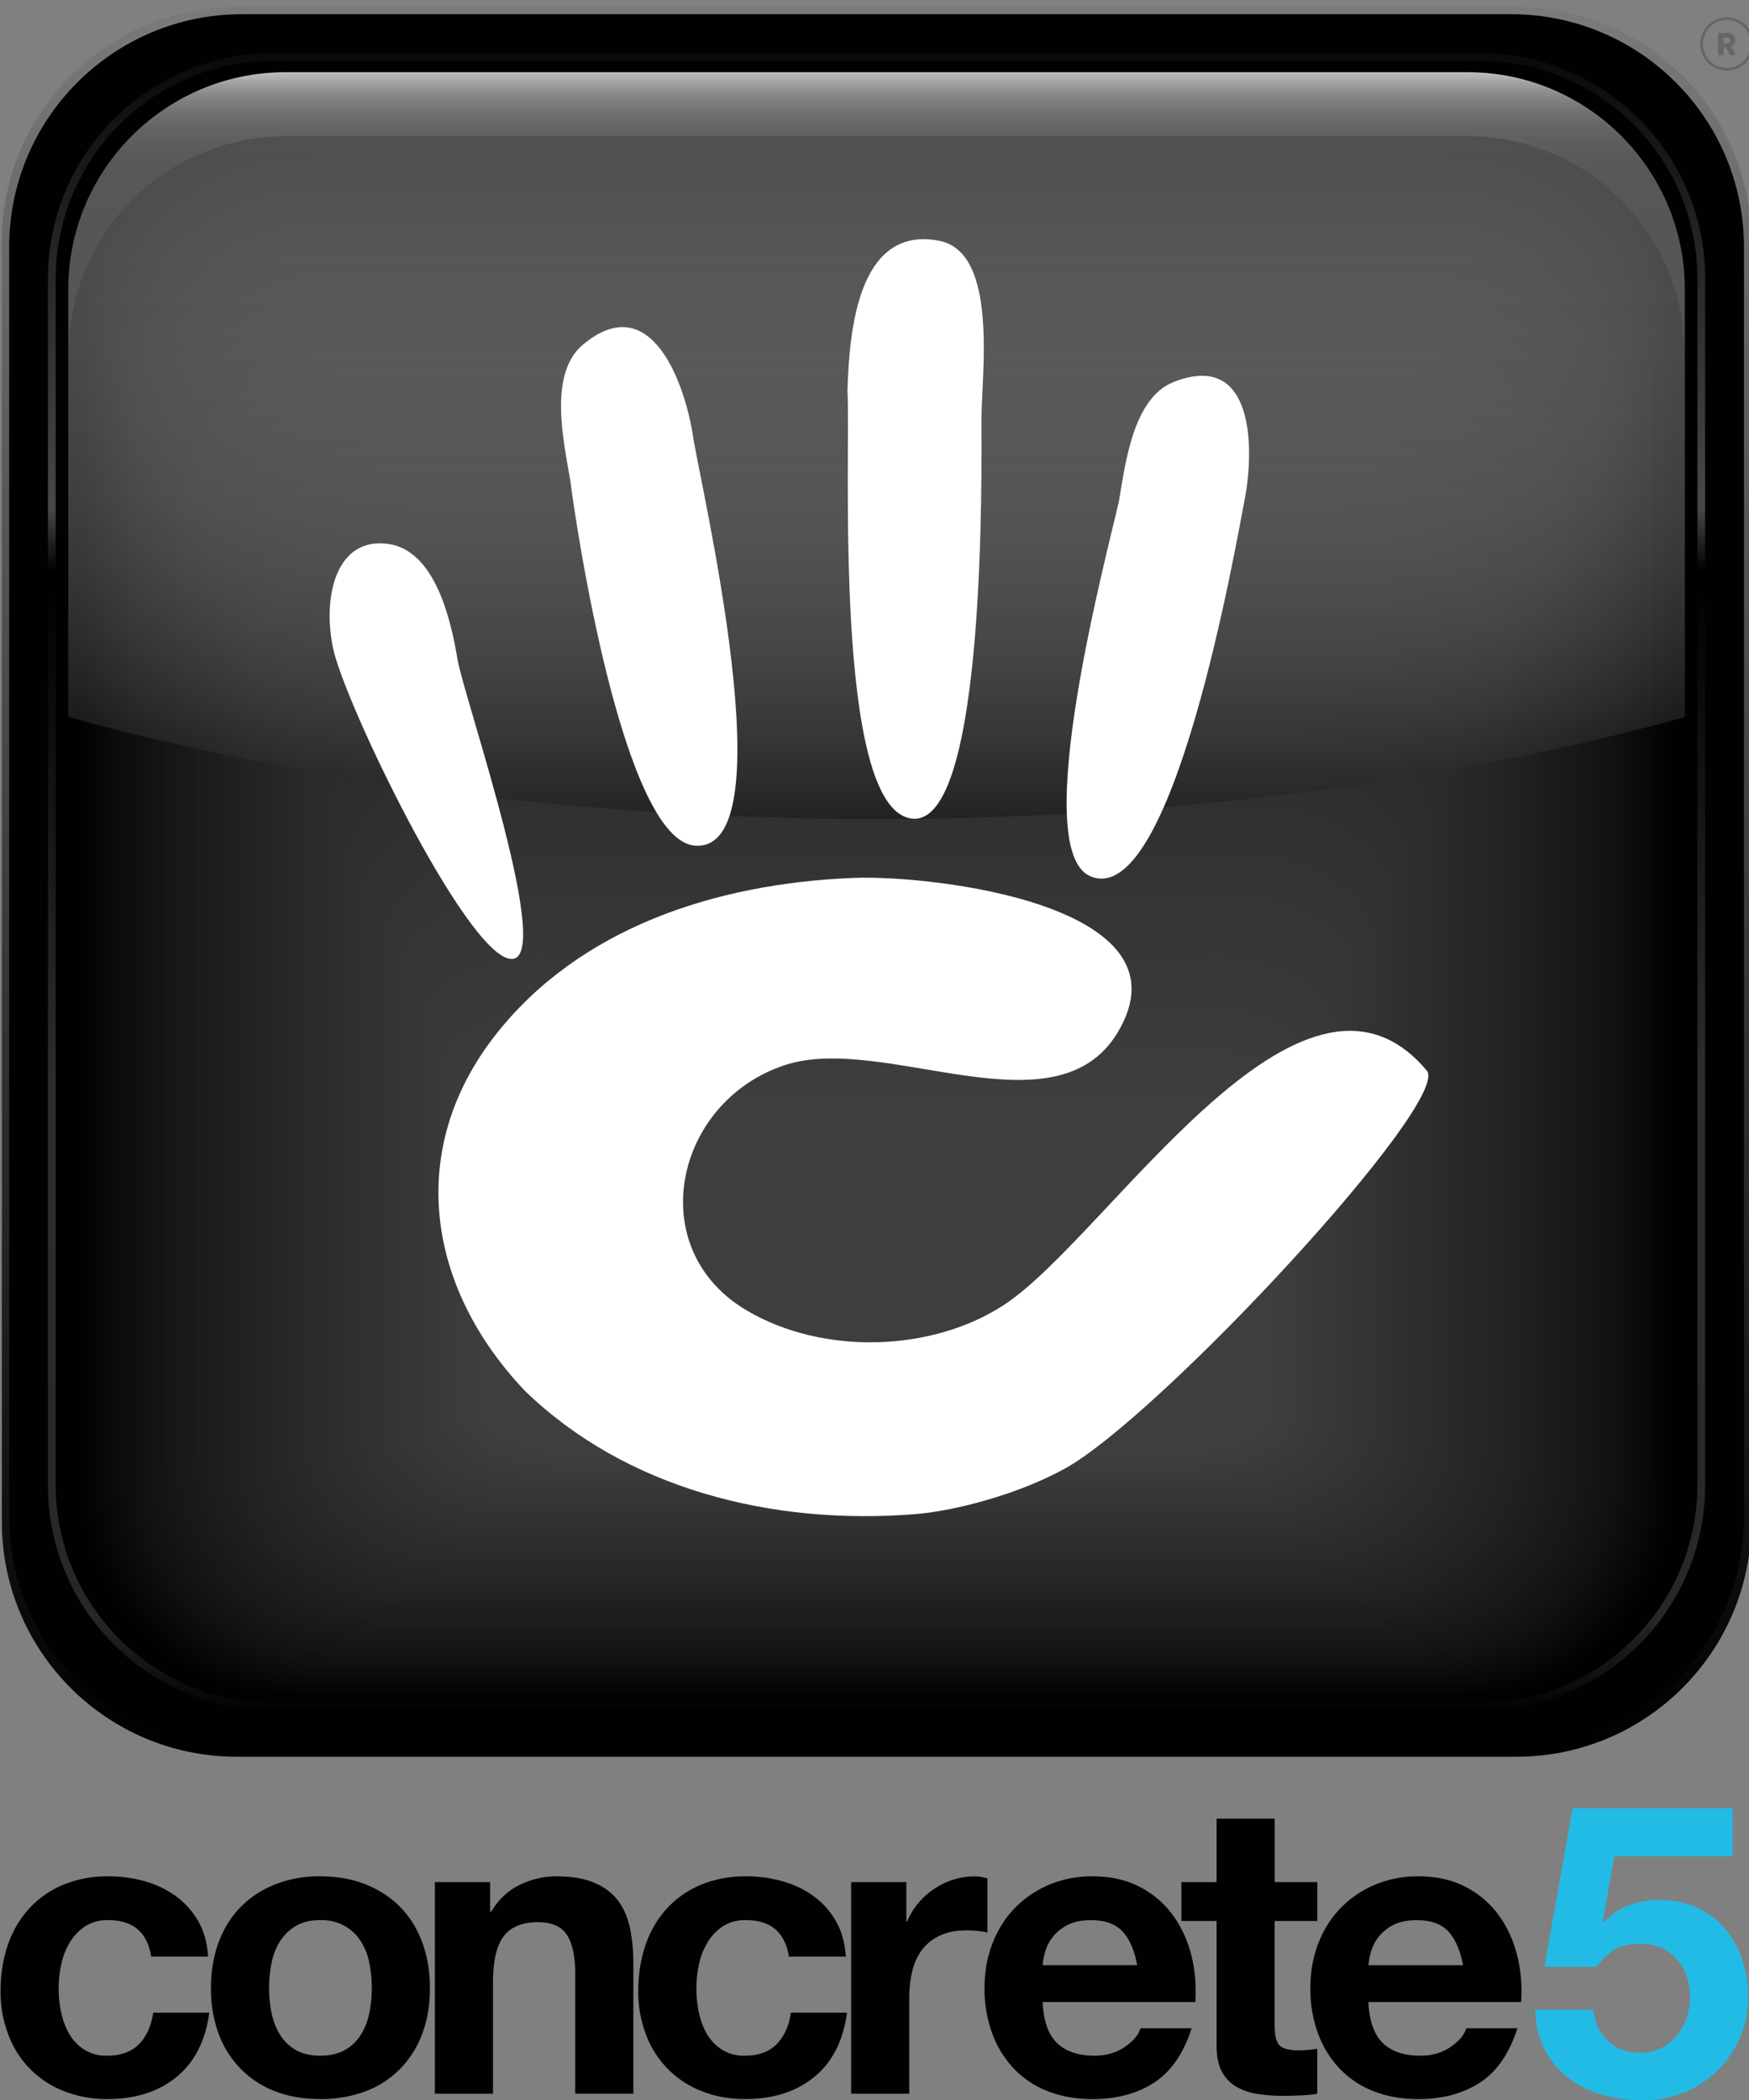
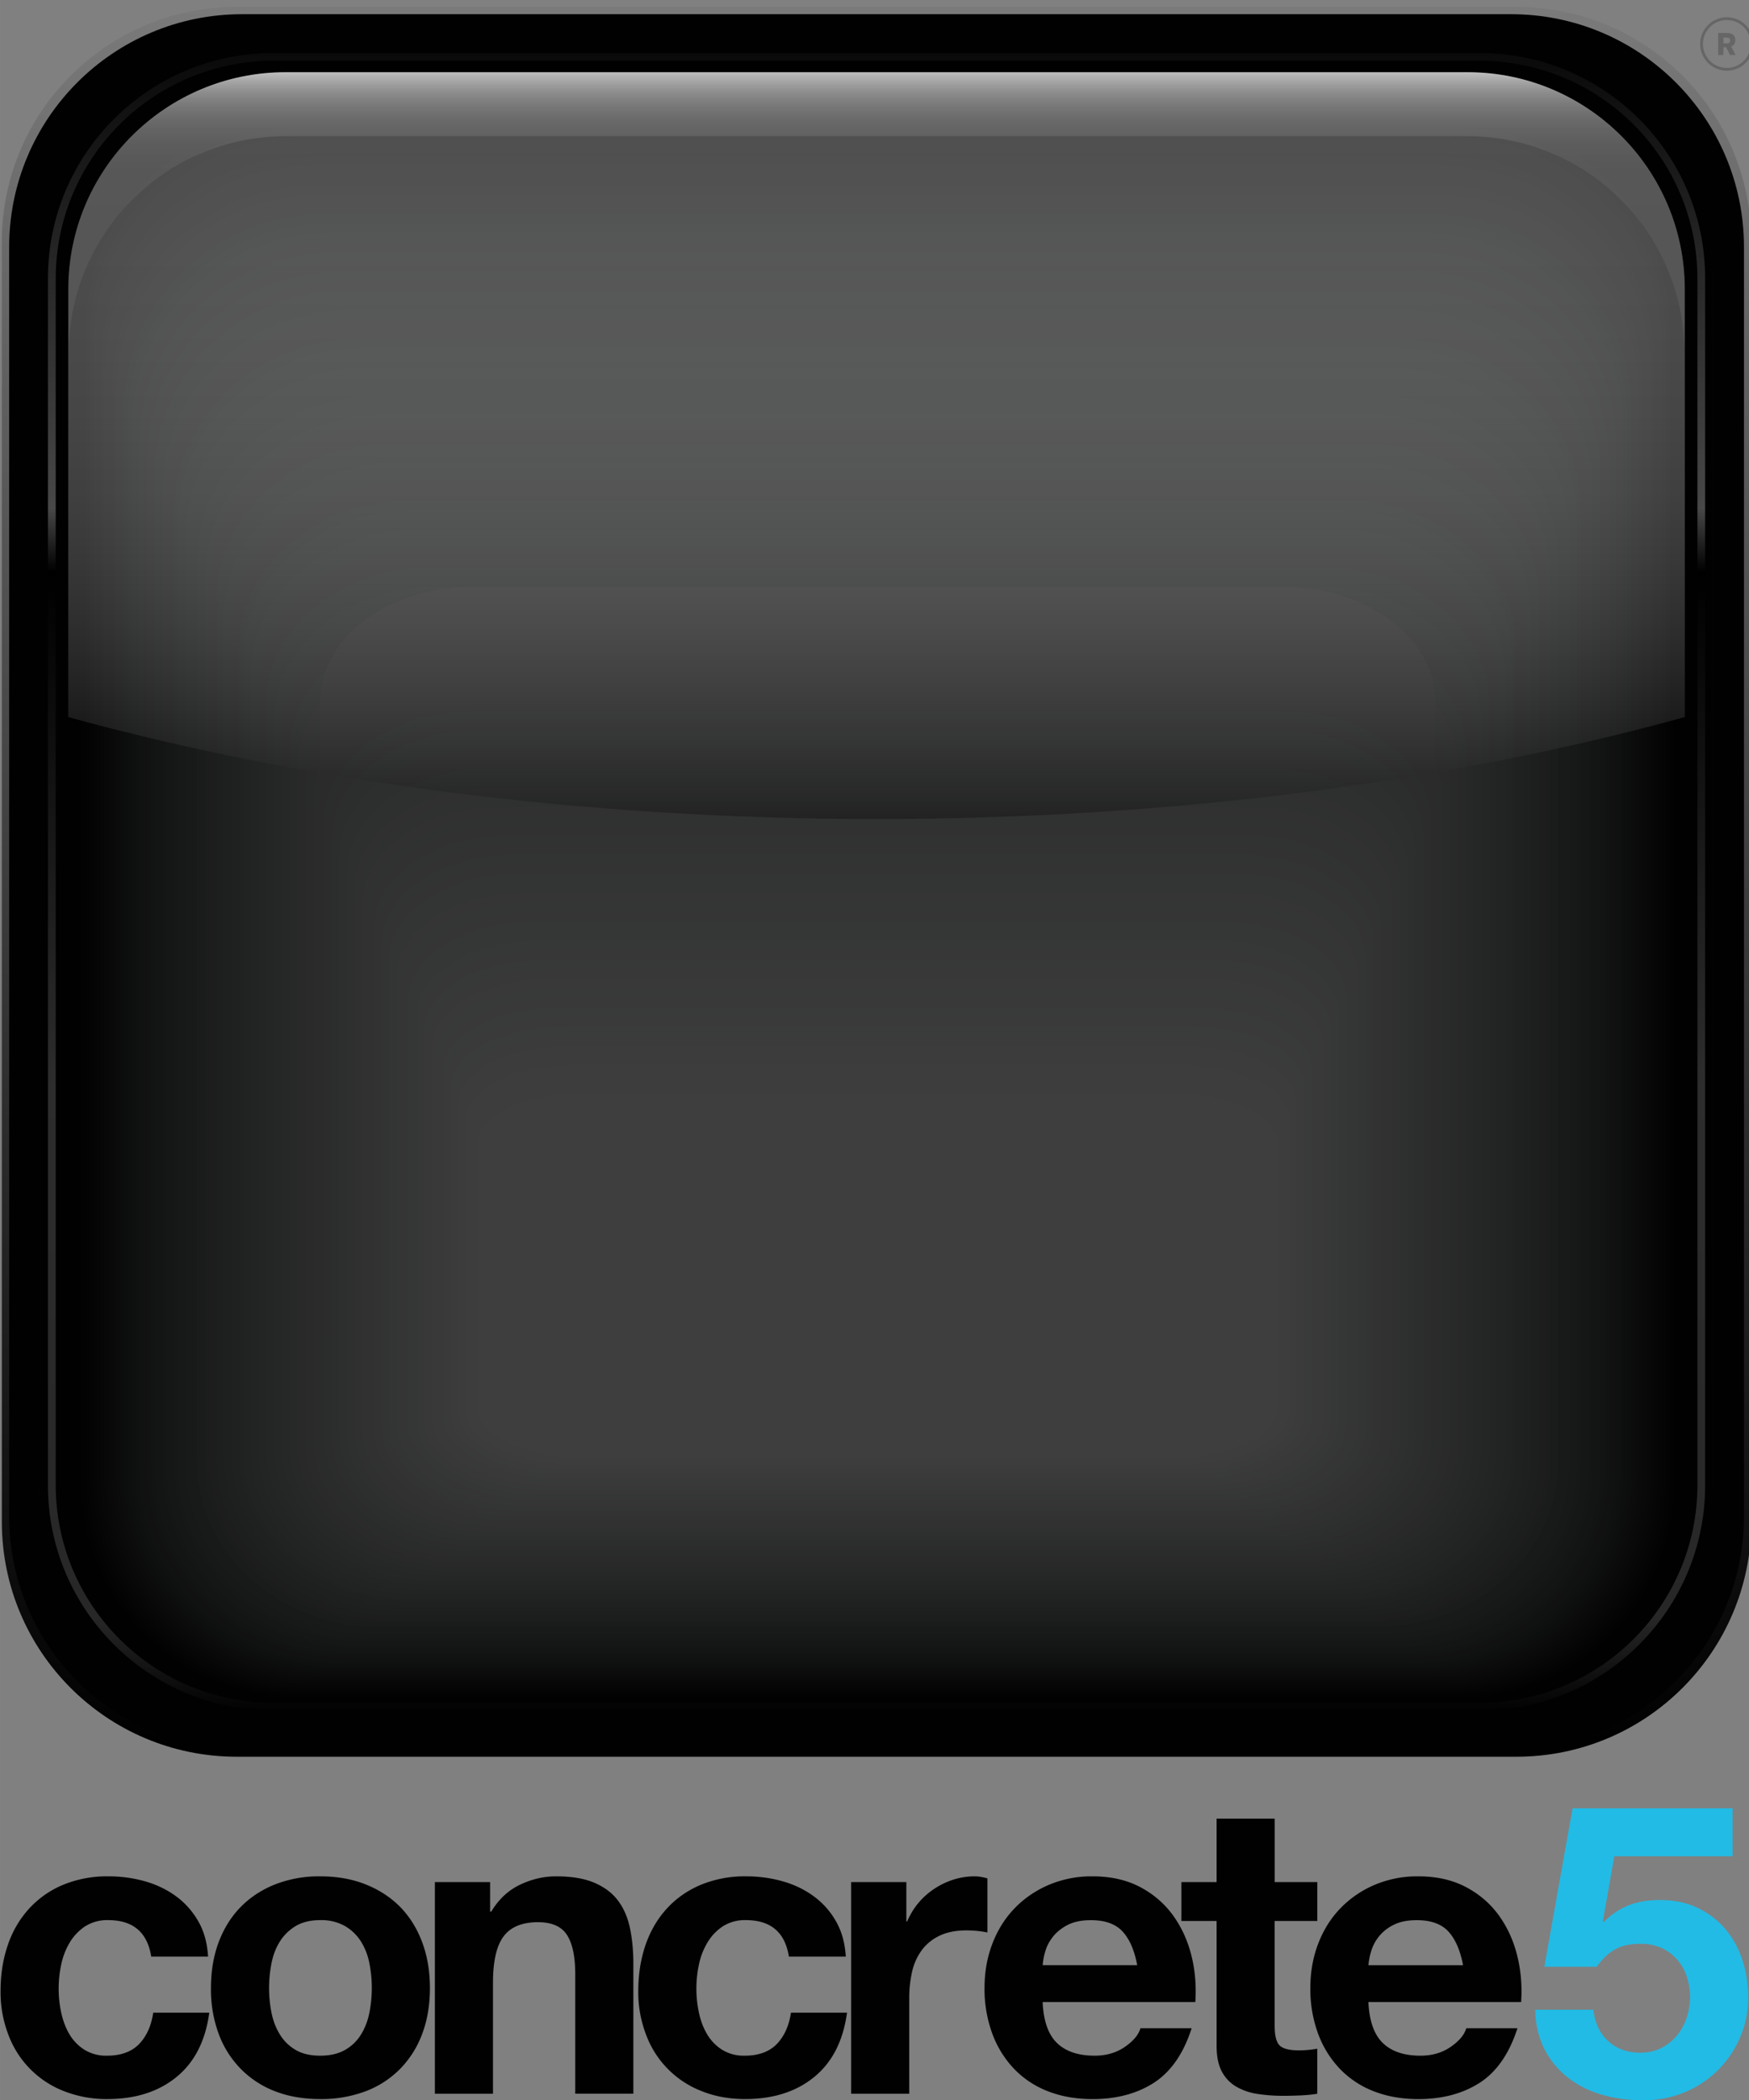
<svg xmlns="http://www.w3.org/2000/svg" viewBox="0 0 41.232 49.501" height="187.089" width="155.838">
  <rect x="0" y="0" width="41.232" height="49.501" fill="#808080" stroke="none" />
  <g fill="#010101">
    <path d="M2.551 45.256a.965.965 0 00-.55.15 1.19 1.19 0 00-.362.386c-.093.158-.16.331-.198.521a2.692 2.692 0 000 1.114c.04.187.102.356.189.507.086.151.204.275.352.372a.967.967 0 00.54.145c.328 0 .58-.093.758-.275.176-.184.287-.43.332-.739h1.322c-.09.663-.347 1.168-.772 1.515-.424.348-.968.521-1.63.521a2.73 2.73 0 01-1.028-.188 2.27 2.27 0 01-1.308-1.331 2.796 2.796 0 01-.183-1.028c0-.386.056-.744.169-1.076a2.42 2.42 0 01.497-.858 2.27 2.27 0 01.8-.565 2.719 2.719 0 011.081-.203c.296 0 .58.039.855.116.273.077.517.195.733.352.215.158.39.354.526.59.135.234.212.512.231.834h-1.34c-.091-.573-.429-.86-1.014-.86zM5.156 45.773c.122-.324.296-.601.521-.83.225-.228.495-.405.81-.53a2.844 2.844 0 011.062-.189c.393 0 .748.062 1.066.188.319.126.59.303.816.53.225.23.399.507.52.831.123.325.184.687.184 1.086 0 .398-.061.759-.183 1.08a2.336 2.336 0 01-.521.825 2.273 2.273 0 01-.816.527 2.96 2.96 0 01-1.066.182c-.392 0-.746-.06-1.061-.182a2.275 2.275 0 01-.81-.527 2.333 2.333 0 01-.522-.825 3.022 3.022 0 01-.183-1.08c0-.399.061-.761.183-1.086zm1.245 1.67c.039.19.105.36.198.51.093.152.217.272.371.363.155.09.348.135.58.135.23 0 .425-.045.583-.135.158-.09.283-.211.376-.362.094-.151.16-.322.198-.512a2.996 2.996 0 000-1.173 1.497 1.497 0 00-.198-.51 1.095 1.095 0 00-.376-.363 1.129 1.129 0 00-.584-.14c-.231 0-.424.047-.579.14a1.115 1.115 0 00-.371.362c-.093.148-.16.318-.198.512a2.996 2.996 0 000 1.172zM11.554 44.36v.694h.028c.174-.29.4-.5.676-.632.277-.132.56-.198.85-.198.366 0 .666.05.901.15.235.1.42.238.555.415.135.176.23.392.285.646.054.254.082.535.082.844v3.068h-1.37V46.53c0-.412-.064-.719-.193-.921-.129-.203-.357-.304-.685-.304-.373 0-.644.111-.81.333-.168.222-.251.587-.251 1.095v2.615h-1.37V44.36zM17.584 45.256a.964.964 0 00-.55.15 1.19 1.19 0 00-.361.386c-.093.158-.16.331-.198.521a2.71 2.71 0 000 1.114c.038.187.101.356.188.507.087.151.204.275.352.372a.967.967 0 00.54.145c.329 0 .581-.093.758-.275.177-.184.288-.43.333-.739h1.322c-.09.663-.347 1.168-.772 1.515-.424.348-.968.521-1.63.521-.374 0-.716-.062-1.028-.188a2.27 2.27 0 01-1.308-1.331 2.79 2.79 0 01-.183-1.028c0-.386.056-.744.168-1.076.113-.33.279-.617.498-.858.218-.242.485-.43.8-.565a2.719 2.719 0 011.081-.203c.296 0 .58.039.854.116.274.077.518.195.733.352.216.158.392.354.526.59.135.234.213.512.232.834h-1.341c-.09-.573-.428-.86-1.014-.86zM21.367 44.36v.926h.02a1.71 1.71 0 01.637-.767c.14-.094.292-.166.453-.218.16-.05.328-.077.502-.077.09 0 .19.017.299.049v1.274a2.485 2.485 0 00-.492-.049c-.251 0-.464.042-.637.126a1.106 1.106 0 00-.42.342 1.374 1.374 0 00-.227.507 2.777 2.777 0 00-.067.627v2.248h-1.37V44.36zM24.918 48.152c.206.199.502.299.888.299.276 0 .514-.07.713-.208.2-.138.322-.284.367-.439h1.207c-.193.599-.49 1.026-.888 1.284-.399.257-.881.386-1.447.386-.393 0-.747-.063-1.062-.188a2.203 2.203 0 01-.8-.536 2.404 2.404 0 01-.507-.83 3.038 3.038 0 01-.179-1.061c0-.373.06-.721.183-1.042.122-.322.296-.6.521-.835.226-.235.494-.42.806-.555a2.583 2.583 0 011.038-.203c.424 0 .794.083 1.11.247.314.164.573.384.776.66.203.277.349.592.44.946.09.354.121.724.095 1.11H24.58c.02.444.132.765.338.965zm1.549-2.625c-.164-.18-.414-.27-.748-.27-.219 0-.4.037-.545.11-.145.075-.26.166-.348.276-.087.11-.148.225-.183.347a1.546 1.546 0 00-.062.328h2.228c-.064-.347-.178-.611-.342-.791z" />
    <path d="M31.055 44.36v.916H30.05v2.47c0 .232.039.386.116.463.078.078.232.117.463.117a2.397 2.397 0 00.425-.04v1.062c-.116.02-.244.032-.386.039-.141.006-.28.01-.415.01-.212 0-.413-.015-.603-.044a1.411 1.411 0 01-.502-.17.891.891 0 01-.342-.356c-.084-.155-.125-.357-.125-.608v-2.943h-.83v-.917h.83v-1.495h1.37v1.495h1.003z" />
    <path d="M32.599 48.152c.206.199.501.299.887.299.277 0 .515-.07.714-.208.2-.138.322-.284.367-.439h1.207c-.194.599-.49 1.026-.888 1.284-.4.257-.881.386-1.448.386-.392 0-.746-.063-1.061-.188a2.2 2.2 0 01-.8-.536 2.4 2.4 0 01-.508-.83 3.038 3.038 0 01-.178-1.061c0-.373.06-.721.183-1.042.122-.322.296-.6.521-.835a2.45 2.45 0 01.806-.555 2.58 2.58 0 011.037-.203c.425 0 .795.083 1.11.247.315.164.574.384.777.66.203.277.349.592.439.946.09.354.122.724.096 1.11h-3.6c.02.444.133.765.339.965zm1.549-2.625c-.164-.18-.414-.27-.748-.27-.219 0-.4.037-.545.11a1.007 1.007 0 00-.53.622 1.563 1.563 0 00-.064.33h2.23c-.065-.348-.18-.612-.343-.792z" />
  </g>
  <path d="M38.057 43.75l-.27 1.533.02.02c.186-.187.385-.32.598-.4.212-.081.453-.121.723-.121.335 0 .63.06.888.183.257.122.475.286.651.492.177.206.312.449.406.729.093.28.14.577.14.892 0 .347-.068.67-.203.97a2.424 2.424 0 01-1.341 1.284 2.483 2.483 0 01-.966.168c-.328 0-.641-.043-.94-.13-.3-.087-.565-.22-.797-.4a2.013 2.013 0 01-.555-.67 2.084 2.084 0 01-.217-.932h1.37c.033.309.149.555.348.738.2.183.453.275.762.275.18 0 .343-.037.488-.11a1.16 1.16 0 00.366-.29 1.3 1.3 0 00.232-.416 1.56 1.56 0 00.005-.98 1.154 1.154 0 00-.232-.404 1.095 1.095 0 00-.366-.27 1.175 1.175 0 00-.493-.097c-.244 0-.443.044-.598.13-.154.087-.3.224-.434.411h-1.235l.666-3.735h3.773v1.13h-2.789z" fill="#22bbe5" />
  <g transform="matrix(.265 0 0 .265 -27.653 -103.656)">
    <linearGradient id="a" gradientUnits="userSpaceOnUse" x1="213.704" y1="494.792" x2="213.704" y2="519.782" gradientTransform="rotate(180 197.889 517.953)">
      <stop offset="0" stop-color="#fff" />
      <stop offset=".006" stop-color="#f7f7f7" />
      <stop offset=".036" stop-color="#d3d3d3" />
      <stop offset=".07" stop-color="#b2b2b2" />
      <stop offset=".108" stop-color="#979797" />
      <stop offset=".151" stop-color="#818181" />
      <stop offset=".201" stop-color="#707070" />
      <stop offset=".263" stop-color="#646464" />
      <stop offset=".349" stop-color="#5e5e5e" />
      <stop offset=".589" stop-color="#5c5c5c" />
    </linearGradient>
    <path d="M234.649 535.415H129.498c-10.659 0-19.296-8.637-19.296-19.291v5.697c0 10.654 8.637 19.293 19.296 19.293h105.151c10.656 0 19.296-8.639 19.296-19.293v-5.697c0 10.654-8.639 19.291-19.296 19.291z" opacity=".15" fill="url(#a)" />
    <g opacity=".6">
      <linearGradient id="b" gradientUnits="userSpaceOnUse" x1="182.007" y1="392.164" x2="182.007" y2="397.78">
        <stop offset="0" stop-color="#6b6b6b" />
        <stop offset=".19" stop-color="#676767" />
        <stop offset=".385" stop-color="#5b5b5b" />
        <stop offset=".581" stop-color="#464646" />
        <stop offset=".779" stop-color="#2a2a2a" />
        <stop offset=".976" stop-color="#050505" />
        <stop offset="1" />
      </linearGradient>
      <path d="M237.627 392.164H126.552c-3.979 0-7.674 1.049-10.771 2.837 2.341-.089 4.443 1.632 4.539 2.778a20.896 20.896 0 018.38-1.742h106.782c3.009 0 5.847.637 8.374 1.741-.498-1.241 1.51-3.249 4.377-3.058-2.963-1.433-6.629-2.556-10.606-2.556z" fill="url(#b)" />
    </g>
    <linearGradient id="c" gradientUnits="userSpaceOnUse" x1="182.332" y1="391.769" x2="182.332" y2="547.398">
      <stop offset="0" stop-color="#7a7a7a" />
      <stop offset="1" />
    </linearGradient>
    <path d="M239.253 391.77H125.405c-11.538 0-20.89 9.352-20.89 20.887v113.851c0 11.538 9.352 20.891 20.89 20.891h113.848c11.543 0 20.895-9.353 20.895-20.891V412.656c-.001-11.535-9.352-20.886-20.895-20.886z" fill="url(#c)" />
    <path d="M238.778 392.418H125.88c-11.441 0-20.715 9.273-20.715 20.714v112.902c0 11.439 9.273 20.716 20.715 20.716h112.898c11.442 0 20.719-9.276 20.719-20.716V413.132c0-11.441-9.276-20.714-20.719-20.714z" fill="#010101" />
    <path d="M253.569 523.157c0 10.549-8.554 19.103-19.103 19.103h-104.09c-10.551 0-19.099-8.554-19.099-19.103V419.065c0-10.548 8.548-19.097 19.099-19.097h104.09c10.549 0 19.103 8.549 19.103 19.097z" fill="#010101" />
    <path d="M253.228 523.093c0 10.471-8.513 18.961-19.011 18.961H130.628c-10.5 0-19.008-8.49-19.008-18.961V419.774c0-10.47 8.508-18.956 19.008-18.956h103.589c10.498 0 19.011 8.486 19.011 18.956z" fill="#020202" />
    <path d="M252.886 523.028c0 10.392-8.472 18.818-18.919 18.818H130.878c-10.449 0-18.915-8.427-18.915-18.818V420.482c0-10.391 8.466-18.812 18.915-18.812h103.089c10.447 0 18.919 8.422 18.919 18.812z" fill="#030303" />
    <path d="M252.543 522.963c0 10.314-8.431 18.678-18.827 18.678H131.128c-10.399 0-18.824-8.363-18.824-18.678V421.191c0-10.313 8.425-18.672 18.824-18.672h102.588c10.396 0 18.827 8.358 18.827 18.672z" fill="#040404" />
    <path d="M252.201 522.898c0 10.235-8.39 18.536-18.735 18.536H131.378c-10.348 0-18.731-8.301-18.731-18.536V421.9c0-10.234 8.384-18.529 18.731-18.529h102.088c10.346 0 18.735 8.295 18.735 18.529z" fill="#050505" />
    <path d="M251.859 522.835c0 10.156-8.348 18.393-18.644 18.393H131.628c-10.297 0-18.639-8.236-18.639-18.393V422.609c0-10.156 8.342-18.389 18.639-18.389h101.588c10.296 0 18.644 8.232 18.644 18.389v100.226z" fill="#060606" />
    <path d="M251.517 522.77c0 10.079-8.307 18.252-18.552 18.252H131.878c-10.246 0-18.547-8.173-18.547-18.252v-99.452c0-10.078 8.301-18.246 18.547-18.246h101.087c10.245 0 18.552 8.168 18.552 18.246z" fill="#070707" />
    <path d="M251.175 522.705c0 10.001-8.266 18.11-18.46 18.11H132.129c-10.196 0-18.456-8.109-18.456-18.11v-98.679c0-9.999 8.26-18.104 18.456-18.104h100.586c10.194 0 18.46 8.105 18.46 18.104z" fill="#080808" />
    <path d="M250.833 522.641c0 9.922-8.225 17.967-18.368 17.967H132.378c-10.145 0-18.363-8.045-18.363-17.967v-97.906c0-9.921 8.219-17.962 18.363-17.962h100.087c10.144 0 18.368 8.041 18.368 17.962z" fill="#090909" />
    <path d="M250.491 522.576c0 9.844-8.184 17.825-18.276 17.825h-99.586c-10.095 0-18.272-7.981-18.272-17.825v-97.133c0-9.842 8.178-17.82 18.272-17.82h99.586c10.093 0 18.276 7.979 18.276 17.82z" fill="#0a0a0a" />
    <path d="M250.149 522.512c0 9.766-8.143 17.684-18.185 17.684h-99.086c-10.043 0-18.181-7.918-18.181-17.684v-96.359c0-9.764 8.138-17.679 18.181-17.679h99.086c10.042 0 18.185 7.915 18.185 17.679z" fill="#0b0b0b" />
    <path d="M249.807 522.446c0 9.688-8.102 17.542-18.093 17.542h-98.585c-9.992 0-18.089-7.854-18.089-17.542v-95.585c0-9.687 8.097-17.537 18.089-17.537h98.585c9.991 0 18.093 7.851 18.093 17.537z" fill="#0c0c0c" />
    <path d="M249.465 522.383c0 9.608-8.061 17.399-18.001 17.399H133.38c-9.942 0-17.997-7.791-17.997-17.399V427.57c0-9.608 8.055-17.396 17.997-17.396h98.084c9.94 0 18.001 7.787 18.001 17.396z" fill="#0c0d0d" />
    <path d="M249.122 522.317c0 9.53-8.019 17.259-17.908 17.259H133.63c-9.893 0-17.905-7.729-17.905-17.259v-94.039c0-9.53 8.013-17.253 17.905-17.253h97.584c9.89 0 17.908 7.723 17.908 17.253z" fill="#0d0e0e" />
    <path d="M248.78 522.253c0 9.452-7.978 17.116-17.816 17.116H133.88c-9.84 0-17.813-7.664-17.813-17.116v-93.266c0-9.452 7.974-17.111 17.813-17.111h97.084c9.839 0 17.816 7.659 17.816 17.111z" fill="#0e0f0f" />
    <path d="M248.438 522.189c0 9.373-7.937 16.974-17.725 16.974H134.13c-9.789 0-17.721-7.601-17.721-16.974v-92.493c0-9.373 7.932-16.97 17.721-16.97h96.584c9.788 0 17.725 7.597 17.725 16.97v92.493z" fill="#0f1010" />
    <path d="M248.097 522.124c0 9.295-7.896 16.833-17.634 16.833H134.38c-9.738 0-17.629-7.538-17.629-16.833v-91.72c0-9.295 7.891-16.827 17.629-16.827h96.083c9.737 0 17.634 7.532 17.634 16.827z" fill="#101111" />
    <path d="M247.755 522.06c0 9.217-7.855 16.69-17.542 16.69H134.63c-9.688 0-17.537-7.474-17.537-16.69v-90.946c0-9.217 7.85-16.686 17.537-16.686h95.583c9.687 0 17.542 7.469 17.542 16.686z" fill="#111" />
    <path d="M247.412 521.995c0 9.139-7.813 16.549-17.45 16.549h-95.081c-9.638 0-17.446-7.41-17.446-16.549v-90.173c0-9.139 7.809-16.544 17.446-16.544h95.081c9.637 0 17.45 7.405 17.45 16.544z" fill="#111212" />
    <path d="M247.07 521.931c0 9.06-7.772 16.407-17.358 16.407h-94.581c-9.587 0-17.354-7.348-17.354-16.407v-89.399c0-9.061 7.767-16.402 17.354-16.402h94.581c9.586 0 17.358 7.342 17.358 16.402z" fill="#121313" />
    <path d="M246.729 521.866c0 8.981-7.731 16.265-17.267 16.265h-94.08c-9.537 0-17.263-7.283-17.263-16.265v-88.627c0-8.98 7.726-16.26 17.263-16.26h94.08c9.535 0 17.267 7.279 17.267 16.26z" fill="#131414" />
    <path d="M246.386 521.802c0 8.902-7.689 16.122-17.174 16.122h-93.581c-9.485 0-17.17-7.22-17.17-16.122v-87.854c0-8.902 7.685-16.118 17.17-16.118h93.581c9.484 0 17.174 7.216 17.174 16.118z" fill="#131414" />
    <path d="M246.044 521.737c0 8.824-7.648 15.98-17.082 15.98h-93.08c-9.436 0-17.079-7.156-17.079-15.98v-87.08c0-8.825 7.644-15.978 17.079-15.978h93.08c9.434 0 17.082 7.152 17.082 15.978z" fill="#141515" />
    <path d="M245.702 521.672c0 8.747-7.607 15.84-16.99 15.84h-92.58c-9.384 0-16.986-7.093-16.986-15.84v-86.307c0-8.745 7.603-15.834 16.986-15.834h92.58c9.383 0 16.99 7.089 16.99 15.834z" fill="#151616" />
    <path d="M245.36 521.607c0 8.669-7.567 15.697-16.899 15.697h-92.079c-9.333 0-16.895-7.028-16.895-15.697v-85.533c0-8.668 7.562-15.693 16.895-15.693h92.079c9.332 0 16.899 7.025 16.899 15.693z" fill="#151616" />
    <path d="M245.018 521.543c0 8.59-7.525 15.556-16.807 15.556h-91.579c-9.282 0-16.803-6.966-16.803-15.556v-84.761c0-8.589 7.521-15.551 16.803-15.551h91.579c9.281 0 16.807 6.962 16.807 15.551z" fill="#161717" />
    <path d="M244.676 521.479c0 8.512-7.484 15.413-16.716 15.413h-91.077c-9.231 0-16.712-6.901-16.712-15.413v-83.987c0-8.511 7.48-15.409 16.712-15.409h91.077c9.231 0 16.716 6.898 16.716 15.409z" fill="#171818" />
    <path d="M244.335 521.414c0 8.433-7.444 15.271-16.625 15.271h-90.577c-9.181 0-16.619-6.839-16.619-15.271v-83.213c0-8.434 7.438-15.268 16.619-15.268h90.577c9.181 0 16.625 6.834 16.625 15.268z" fill="#171818" />
    <path d="M243.991 521.35c0 8.354-7.401 15.13-16.531 15.13h-90.077c-9.13 0-16.527-6.775-16.527-15.13v-82.441c0-8.354 7.397-15.125 16.527-15.125h90.077c9.13 0 16.531 6.771 16.531 15.125z" fill="#181919" />
    <path d="M243.649 521.284c0 8.276-7.361 14.988-16.439 14.988h-89.577c-9.079 0-16.437-6.712-16.437-14.988v-81.667c0-8.275 7.357-14.983 16.437-14.983h89.577c9.078 0 16.439 6.708 16.439 14.983z" fill="#181a19" />
-     <path d="M243.308 521.22c0 8.198-7.32 14.847-16.348 14.847h-89.077c-9.028 0-16.344-6.648-16.344-14.847v-80.894c0-8.197 7.315-14.842 16.344-14.842h89.077c9.027 0 16.348 6.645 16.348 14.842z" fill="#191a1a" />
    <path d="M242.966 521.155c0 8.12-7.279 14.705-16.256 14.705h-88.576c-8.979 0-16.252-6.585-16.252-14.705v-80.12c0-8.119 7.273-14.699 16.252-14.699h88.576c8.977 0 16.256 6.58 16.256 14.699z" fill="#1a1b1b" />
-     <path d="M242.624 521.091c0 8.042-7.238 14.562-16.164 14.562h-88.076c-8.928 0-16.16-6.521-16.16-14.562v-79.347c0-8.041 7.232-14.559 16.16-14.559h88.076c8.926 0 16.164 6.518 16.164 14.559z" fill="#1a1b1b" />
    <path d="M242.281 521.026c0 7.963-7.196 14.42-16.073 14.42h-87.574c-8.877 0-16.068-6.457-16.068-14.42v-78.574c0-7.962 7.191-14.416 16.068-14.416h87.574c8.877 0 16.073 6.454 16.073 14.416z" fill="#1b1c1c" />
    <path d="M241.939 520.962c0 7.885-7.155 14.278-15.98 14.278h-87.075c-8.825 0-15.977-6.394-15.977-14.278v-77.801c0-7.884 7.151-14.274 15.977-14.274h87.075c8.825 0 15.98 6.391 15.98 14.274z" fill="#1c1d1c" />
    <path d="M241.598 520.897c0 7.807-7.114 14.137-15.889 14.137h-86.575c-8.774 0-15.884-6.33-15.884-14.137V443.87c0-7.806 7.109-14.133 15.884-14.133h86.575c8.774 0 15.889 6.327 15.889 14.133z" fill="#1c1d1d" />
    <path d="M241.256 520.833c0 7.728-7.073 13.994-15.798 13.994h-86.073c-8.725 0-15.794-6.267-15.794-13.994v-76.255c0-7.727 7.069-13.99 15.794-13.99h86.073c8.725 0 15.798 6.264 15.798 13.99z" fill="#1d1e1e" />
    <path d="M240.913 520.768c0 7.649-7.032 13.854-15.705 13.854h-85.573c-8.674 0-15.702-6.204-15.702-13.854v-75.48c0-7.649 7.028-13.849 15.702-13.849h85.573c8.673 0 15.705 6.199 15.705 13.849z" fill="#1d1e1e" />
    <path d="M240.571 520.704c0 7.57-6.991 13.711-15.613 13.711h-85.073c-8.623 0-15.609-6.141-15.609-13.711v-74.708c0-7.571 6.986-13.707 15.609-13.707h85.073c8.622 0 15.613 6.136 15.613 13.707z" fill="#1e1f1f" />
    <path d="M240.229 520.64c0 7.492-6.95 13.568-15.521 13.568h-84.572c-8.572 0-15.518-6.076-15.518-13.568v-73.935c0-7.492 6.945-13.565 15.518-13.565h84.572c8.571 0 15.521 6.073 15.521 13.565z" fill="#1e1f1f" />
    <path d="M239.888 520.575c0 7.414-6.909 13.427-15.43 13.427h-84.072c-8.521 0-15.426-6.013-15.426-13.427v-73.162c0-7.413 6.904-13.423 15.426-13.423h84.072c8.521 0 15.43 6.01 15.43 13.423z" fill="#1f2020" />
-     <path d="M239.545 520.51c0 7.336-6.868 13.285-15.338 13.285h-83.571c-8.471 0-15.334-5.949-15.334-13.285v-72.388c0-7.335 6.863-13.281 15.334-13.281h83.571c8.47 0 15.338 5.946 15.338 13.281z" fill="#202120" />
    <path d="M239.203 520.445c0 7.258-6.826 13.144-15.246 13.144h-83.071c-8.42 0-15.242-5.886-15.242-13.144v-71.614c0-7.257 6.822-13.14 15.242-13.14h83.071c8.42 0 15.246 5.883 15.246 13.14z" fill="#202121" />
    <path d="M238.861 520.381c0 7.18-6.785 13.002-15.154 13.002h-82.571c-8.369 0-15.149-5.822-15.149-13.002v-70.842c0-7.178 6.78-12.997 15.149-12.997h82.571c8.369 0 15.154 5.819 15.154 12.997z" fill="#212222" />
    <path d="M238.519 520.316c0 7.101-6.744 12.859-15.062 12.859h-82.07c-8.318 0-15.059-5.759-15.059-12.859v-70.068c0-7.1 6.74-12.855 15.059-12.855h82.07c8.318 0 15.062 5.756 15.062 12.855z" fill="#212222" />
    <path d="M238.177 520.251c0 7.023-6.703 12.719-14.971 12.719h-81.57c-8.268 0-14.967-5.695-14.967-12.719v-69.294c0-7.022 6.699-12.715 14.967-12.715h81.57c8.268 0 14.971 5.692 14.971 12.715z" fill="#222323" />
    <path d="M237.835 520.188c0 6.944-6.662 12.575-14.879 12.575h-81.07c-8.216 0-14.874-5.631-14.874-12.575v-68.522c0-6.943 6.658-12.571 14.874-12.571h81.07c8.217 0 14.879 5.628 14.879 12.571z" fill="#222323" />
    <path d="M237.493 520.123c0 6.865-6.621 12.435-14.787 12.435h-80.569c-8.166 0-14.782-5.569-14.782-12.435v-67.748c0-6.865 6.616-12.431 14.782-12.431h80.569c8.166 0 14.787 5.565 14.787 12.431z" fill="#232424" />
    <path d="M237.151 520.059c0 6.787-6.58 12.292-14.696 12.292h-80.067c-8.116 0-14.691-5.505-14.691-12.292v-66.976c0-6.787 6.575-12.288 14.691-12.288h80.067c8.116 0 14.696 5.501 14.696 12.288z" fill="#232424" />
    <path d="M236.809 519.993c0 6.709-6.539 12.15-14.604 12.15h-79.568c-8.064 0-14.599-5.441-14.599-12.15v-66.202c0-6.708 6.534-12.146 14.599-12.146h79.568c8.064 0 14.604 5.438 14.604 12.146z" fill="#242525" />
    <path d="M236.467 519.929c0 6.631-6.497 12.009-14.512 12.009h-79.067c-8.015 0-14.508-5.378-14.508-12.009V454.5c0-6.63 6.493-12.005 14.508-12.005h79.067c8.015 0 14.512 5.375 14.512 12.005z" fill="#242525" />
    <path d="M236.125 519.864c0 6.553-6.456 11.867-14.42 11.867h-78.567c-7.963 0-14.416-5.314-14.416-11.867v-64.655c0-6.552 6.453-11.862 14.416-11.862h78.567c7.964 0 14.42 5.311 14.42 11.862z" fill="#252626" />
    <path d="M235.782 519.8c0 6.475-6.415 11.725-14.328 11.725h-78.066c-7.912 0-14.324-5.25-14.324-11.725v-63.882c0-6.474 6.412-11.722 14.324-11.722h78.066c7.913 0 14.328 5.248 14.328 11.722z" fill="#252626" />
    <path d="M235.44 519.735c0 6.396-6.374 11.583-14.236 11.583h-77.566c-7.861 0-14.231-5.188-14.231-11.583v-63.108c0-6.396 6.37-11.58 14.231-11.58h77.566c7.862 0 14.236 5.185 14.236 11.58z" fill="#262727" />
    <path d="M235.099 519.671c0 6.316-6.334 11.44-14.145 11.44h-77.065c-7.812 0-14.141-5.124-14.141-11.44v-62.336c0-6.316 6.329-11.438 14.141-11.438h77.065c7.811 0 14.145 5.121 14.145 11.438z" fill="#262727" />
    <path d="M234.757 519.606c0 6.238-6.292 11.299-14.053 11.299h-76.566c-7.76 0-14.048-5.061-14.048-11.299v-61.563c0-6.237 6.288-11.295 14.048-11.295h76.566c7.761 0 14.053 5.058 14.053 11.295z" fill="#272828" />
    <path d="M234.414 519.542c0 6.16-6.251 11.156-13.96 11.156h-76.065c-7.71 0-13.956-4.996-13.956-11.156v-60.79c0-6.16 6.246-11.153 13.956-11.153h76.065c7.709 0 13.96 4.993 13.96 11.153z" fill="#272828" />
    <path d="M234.072 519.478c0 6.082-6.21 11.015-13.869 11.015h-75.564c-7.659 0-13.864-4.933-13.864-11.015v-60.017c0-6.081 6.205-11.012 13.864-11.012h75.564c7.659 0 13.869 4.931 13.869 11.012z" fill="#282928" />
    <path d="M233.73 519.413c0 6.003-6.169 10.873-13.777 10.873H144.89c-7.609 0-13.773-4.87-13.773-10.873V460.17c0-6.004 6.164-10.87 13.773-10.87h75.063c7.608 0 13.777 4.866 13.777 10.87z" fill="#282929" />
    <path d="M233.389 519.349c0 5.925-6.128 10.73-13.686 10.73h-74.564c-7.558 0-13.681-4.806-13.681-10.73v-58.471c0-5.924 6.123-10.728 13.681-10.728h74.564c7.558 0 13.686 4.804 13.686 10.728z" fill="#292a29" />
    <path d="M233.046 519.283c0 5.847-6.086 10.59-13.594 10.59H145.39c-7.507 0-13.59-4.743-13.59-10.59v-57.696c0-5.847 6.083-10.586 13.59-10.586h74.062c7.508 0 13.594 4.739 13.594 10.586z" fill="#292a2a" />
    <path d="M232.704 519.219c0 5.769-6.045 10.448-13.502 10.448H145.64c-7.456 0-13.497-4.68-13.497-10.448v-56.923c0-5.769 6.041-10.444 13.497-10.444h73.562c7.457 0 13.502 4.676 13.502 10.444z" fill="#2a2b2a" />
    <path d="M232.362 519.154c0 5.69-6.004 10.306-13.41 10.306H145.89c-7.405 0-13.405-4.615-13.405-10.306v-56.149c0-5.69 6-10.303 13.405-10.303h73.062c7.406 0 13.41 4.612 13.41 10.303z" fill="#2a2b2b" />
-     <path d="M232.021 519.089c0 5.613-5.964 10.165-13.318 10.165H146.14c-7.354 0-13.313-4.552-13.313-10.165v-55.376c0-5.611 5.959-10.16 13.313-10.16h72.562c7.354 0 13.318 4.549 13.318 10.16v55.376z" fill="#2b2b2b" />
+     <path d="M232.021 519.089H146.14c-7.354 0-13.313-4.552-13.313-10.165v-55.376c0-5.611 5.959-10.16 13.313-10.16h72.562c7.354 0 13.318 4.549 13.318 10.16v55.376z" fill="#2b2b2b" />
    <path d="M231.679 519.024c0 5.534-5.923 10.022-13.227 10.022H146.39c-7.303 0-13.221-4.488-13.221-10.022v-54.603c0-5.533 5.918-10.019 13.221-10.019h72.062c7.304 0 13.227 4.485 13.227 10.019z" fill="#2b2c2c" />
    <path d="M231.336 518.96c0 5.456-5.881 9.881-13.134 9.881H146.64c-7.253 0-13.13-4.425-13.13-9.881v-53.829c0-5.455 5.877-9.877 13.13-9.877h71.562c7.253 0 13.134 4.422 13.134 9.877z" fill="#2c2c2c" />
    <path d="M230.994 518.896c0 5.377-5.84 9.738-13.043 9.738H146.89c-7.202 0-13.038-4.361-13.038-9.738V465.84c0-5.377 5.836-9.735 13.038-9.735h71.061c7.203 0 13.043 4.358 13.043 9.735z" fill="#2c2d2d" />
    <path d="M230.652 518.831c0 5.299-5.8 9.597-12.951 9.597H147.14c-7.151 0-12.946-4.298-12.946-9.597v-52.283c0-5.298 5.795-9.593 12.946-9.593h70.561c7.151 0 12.951 4.295 12.951 9.593z" fill="#2c2d2d" />
    <path d="M230.31 518.767c0 5.221-5.758 9.454-12.859 9.454h-70.059c-7.102 0-12.855-4.233-12.855-9.454v-51.51c0-5.22 5.754-9.452 12.855-9.452h70.059c7.102 0 12.859 4.232 12.859 9.452z" fill="#2d2e2e" />
    <path d="M229.968 518.702c0 5.143-5.717 9.312-12.768 9.312h-69.559c-7.051 0-12.763-4.17-12.763-9.312v-50.737c0-5.141 5.712-9.309 12.763-9.309H217.2c7.051 0 12.768 4.168 12.768 9.309z" fill="#2d2e2e" />
    <path d="M229.626 518.638c0 5.063-5.676 9.17-12.676 9.17h-69.059c-6.999 0-12.671-4.106-12.671-9.17v-49.964c0-5.062 5.672-9.168 12.671-9.168h69.059c7 0 12.676 4.105 12.676 9.168z" fill="#2e2f2f" />
    <path d="M229.284 518.573c0 4.984-5.635 9.028-12.584 9.028h-68.559c-6.949 0-12.579-4.044-12.579-9.028v-49.19c0-4.984 5.63-9.025 12.579-9.025H216.7c6.949 0 12.584 4.041 12.584 9.025z" fill="#2e2f2f" />
    <path d="M228.941 518.509c0 4.906-5.593 8.887-12.491 8.887h-68.059c-6.898 0-12.487-3.98-12.487-8.887v-48.417c0-4.906 5.589-8.885 12.487-8.885h68.059c6.898 0 12.491 3.979 12.491 8.885z" fill="#2f302f" />
    <path d="M228.6 518.443c0 4.829-5.552 8.745-12.399 8.745h-67.558c-6.848 0-12.396-3.916-12.396-8.745V470.8c0-4.828 5.548-8.742 12.396-8.742H216.2c6.848 0 12.399 3.914 12.399 8.742v47.643z" fill="#2f3030" />
    <path d="M228.257 518.379c0 4.751-5.51 8.604-12.308 8.604h-67.058c-6.796 0-12.303-3.853-12.303-8.604v-46.87c0-4.749 5.507-8.601 12.303-8.601h67.058c6.798 0 12.308 3.852 12.308 8.601z" fill="#303130" />
    <path d="M227.915 518.314c0 4.672-5.469 8.462-12.216 8.462h-66.557c-6.746 0-12.212-3.79-12.212-8.462v-46.098c0-4.67 5.466-8.458 12.212-8.458h66.557c6.747 0 12.216 3.788 12.216 8.458z" fill="#303131" />
    <path d="M227.573 518.25c0 4.594-5.429 8.319-12.124 8.319h-66.057c-6.694 0-12.12-3.726-12.12-8.319v-45.324c0-4.593 5.426-8.316 12.12-8.316h66.057c6.695 0 12.124 3.724 12.124 8.316z" fill="#313131" />
    <path d="M227.231 518.186c0 4.515-5.388 8.178-12.033 8.178h-65.555c-6.645 0-12.028-3.663-12.028-8.178v-44.551c0-4.514 5.384-8.175 12.028-8.175h65.555c6.646 0 12.033 3.661 12.033 8.175z" fill="#313232" />
    <path d="M226.89 518.121c0 4.437-5.347 8.036-11.941 8.036h-65.056c-6.593 0-11.937-3.6-11.937-8.036v-43.777c0-4.436 5.344-8.033 11.937-8.033h65.056c6.595 0 11.941 3.598 11.941 8.033z" fill="#323232" />
    <path d="M226.547 518.057c0 4.358-5.305 7.894-11.849 7.894h-64.555c-6.543 0-11.845-3.535-11.845-7.894v-43.004c0-4.357 5.302-7.892 11.845-7.892h64.555c6.544 0 11.849 3.534 11.849 7.892z" fill="#323333" />
    <path d="M226.205 517.992c0 4.28-5.264 7.752-11.757 7.752h-64.055c-6.492 0-11.753-3.472-11.753-7.752v-42.231c0-4.278 5.261-7.749 11.753-7.749h64.055c6.493 0 11.757 3.471 11.757 7.749z" fill="#333" />
    <path d="M225.863 517.928c0 4.201-5.224 7.609-11.665 7.609h-63.555c-6.441 0-11.66-3.408-11.66-7.609V476.47c0-4.201 5.219-7.607 11.66-7.607h63.555c6.441 0 11.665 3.406 11.665 7.607z" fill="#333434" />
    <path d="M225.521 517.863c0 4.123-5.183 7.468-11.573 7.468h-63.055c-6.391 0-11.568-3.345-11.568-7.468v-40.685c0-4.122 5.178-7.466 11.568-7.466h63.055c6.391 0 11.573 3.344 11.573 7.466z" fill="#333434" />
    <path d="M225.179 517.799c0 4.044-5.141 7.325-11.481 7.325h-62.554c-6.339 0-11.477-3.281-11.477-7.325v-39.912c0-4.044 5.138-7.323 11.477-7.323h62.554c6.341 0 11.481 3.279 11.481 7.323z" fill="#343534" />
    <path d="M224.837 517.733c0 3.967-5.1 7.185-11.39 7.185h-62.054c-6.288 0-11.385-3.218-11.385-7.185v-39.138c0-3.966 5.097-7.182 11.385-7.182h62.054c6.29 0 11.39 3.216 11.39 7.182z" fill="#343535" />
    <path d="M224.495 517.669c0 3.889-5.059 7.043-11.298 7.043h-61.553c-6.238 0-11.294-3.154-11.294-7.043v-38.364c0-3.888 5.056-7.04 11.294-7.04h61.553c6.239 0 11.298 3.152 11.298 7.04z" fill="#353535" />
    <path d="M224.153 517.604c0 3.811-5.018 6.9-11.207 6.9h-61.052c-6.188 0-11.202-3.09-11.202-6.9v-37.591c0-3.81 5.015-6.898 11.202-6.898h61.052c6.189 0 11.207 3.089 11.207 6.898z" fill="#353636" />
-     <path d="M223.812 517.54c0 3.731-4.977 6.759-11.115 6.759h-60.551c-6.138 0-11.11-3.027-11.11-6.759v-36.818c0-3.73 4.973-6.756 11.11-6.756h60.551c6.139 0 11.115 3.025 11.115 6.756z" fill="#363636" />
    <path d="M223.469 517.476c0 3.652-4.936 6.617-11.022 6.617h-60.051c-6.087 0-11.019-2.965-11.019-6.617v-36.045c0-3.652 4.932-6.614 11.019-6.614h60.051c6.087 0 11.022 2.962 11.022 6.614z" fill="#363737" />
    <path d="M223.127 517.411c0 3.574-4.894 6.475-10.931 6.475h-59.551c-6.035 0-10.926-2.9-10.926-6.475v-35.272c0-3.573 4.891-6.473 10.926-6.473h59.551c6.037 0 10.931 2.899 10.931 6.473z" fill="#373737" />
    <path d="M222.785 517.347c0 3.496-4.854 6.333-10.84 6.333h-59.05c-5.984 0-10.834-2.837-10.834-6.333v-34.499c0-3.495 4.85-6.33 10.834-6.33h59.05c5.986 0 10.84 2.835 10.84 6.33z" fill="#373838" />
    <path d="M222.442 517.282c0 3.418-4.812 6.19-10.747 6.19h-58.55c-5.934 0-10.742-2.772-10.742-6.19v-33.726c0-3.418 4.809-6.188 10.742-6.188h58.55c5.936 0 10.747 2.771 10.747 6.188z" fill="#383838" />
    <path d="M222.101 517.217c0 3.34-4.771 6.05-10.655 6.05h-58.05c-5.883 0-10.65-2.71-10.65-6.05v-32.951c0-3.339 4.768-6.047 10.65-6.047h58.05c5.885 0 10.655 2.708 10.655 6.047z" fill="#383938" />
    <path d="M221.759 517.152c0 3.262-4.729 5.907-10.563 5.907h-57.55c-5.832 0-10.559-2.646-10.559-5.907v-32.178c0-3.262 4.727-5.906 10.559-5.906h57.55c5.834 0 10.563 2.645 10.563 5.906z" fill="#383939" />
    <path d="M221.417 517.088c0 3.183-4.689 5.766-10.473 5.766h-57.048c-5.782 0-10.468-2.583-10.468-5.766v-31.405c0-3.183 4.686-5.763 10.468-5.763h57.048c5.783 0 10.473 2.58 10.473 5.763z" fill="#393939" />
    <path d="M221.074 517.023c0 3.104-4.647 5.623-10.38 5.623h-56.548c-5.731 0-10.375-2.519-10.375-5.623v-30.632c0-3.104 4.644-5.622 10.375-5.622h56.548c5.732 0 10.38 2.518 10.38 5.622z" fill="#393a3a" />
    <path d="M220.732 516.959c0 3.026-4.606 5.481-10.288 5.481h-56.047c-5.681 0-10.284-2.455-10.284-5.481V487.1c0-3.025 4.604-5.479 10.284-5.479h56.047c5.682 0 10.288 2.454 10.288 5.479z" fill="#3a3a3a" />
    <path d="M220.391 516.895c0 2.948-4.565 5.34-10.197 5.34h-55.546c-5.63 0-10.191-2.392-10.191-5.34v-29.086c0-2.947 4.562-5.338 10.191-5.338h55.546c5.632 0 10.197 2.391 10.197 5.338z" fill="#3a3b3b" />
    <path d="M220.048 516.829c0 2.87-4.523 5.198-10.104 5.198h-55.046c-5.579 0-10.1-2.328-10.1-5.198v-28.312c0-2.869 4.521-5.195 10.1-5.195h55.046c5.581 0 10.104 2.326 10.104 5.195z" fill="#3b3b3b" />
    <path d="M219.706 516.765c0 2.792-4.482 5.057-10.013 5.057h-54.546c-5.528 0-10.008-2.265-10.008-5.057v-27.539c0-2.79 4.479-5.054 10.008-5.054h54.546c5.53 0 10.013 2.264 10.013 5.054z" fill="#3b3c3b" />
    <path d="M219.364 516.7c0 2.713-4.441 4.915-9.921 4.915h-54.046c-5.478 0-9.916-2.202-9.916-4.915v-26.766c0-2.712 4.438-4.912 9.916-4.912h54.046c5.479 0 9.921 2.2 9.921 4.912z" fill="#3c3c3c" />
    <path d="M219.022 516.636c0 2.635-4.401 4.772-9.829 4.772h-53.546c-5.426 0-9.824-2.138-9.824-4.772v-25.992c0-2.634 4.398-4.771 9.824-4.771h53.546c5.428 0 9.829 2.137 9.829 4.771z" fill="#3c3d3c" />
    <path d="M218.68 516.571c0 2.557-4.359 4.631-9.736 4.631h-53.046c-5.375 0-9.732-2.074-9.732-4.631v-25.219c0-2.556 4.357-4.629 9.732-4.629h53.046c5.377 0 9.736 2.073 9.736 4.629z" fill="#3d3d3d" />
    <path d="M218.338 516.507c0 2.478-4.318 4.488-9.646 4.488h-52.545c-5.324 0-9.641-2.011-9.641-4.488v-24.446c0-2.477 4.316-4.486 9.641-4.486h52.545c5.327 0 9.646 2.01 9.646 4.486z" fill="#3d3d3d" />
    <path d="M217.996 516.442c0 2.399-4.277 4.347-9.554 4.347h-52.044c-5.274 0-9.549-1.947-9.549-4.347V492.77c0-2.398 4.274-4.345 9.549-4.345h52.044c5.276 0 9.554 1.946 9.554 4.345z" fill="#3e3e3e" />
    <g opacity=".3">
      <linearGradient id="d" gradientUnits="userSpaceOnUse" x1="182.329" y1="397.589" x2="182.329" y2="463.996">
        <stop offset="0" stop-color="#fff" />
        <stop offset=".218" stop-color="#fcfcfc" />
        <stop offset=".354" stop-color="#f4f4f4" />
        <stop offset=".467" stop-color="#e5e5e5" />
        <stop offset=".568" stop-color="#d1d1d1" />
        <stop offset=".66" stop-color="#b6b6b6" />
        <stop offset=".747" stop-color="#959595" />
        <stop offset=".829" stop-color="#6e6e6e" />
        <stop offset=".907" stop-color="#414141" />
        <stop offset=".98" stop-color="#0f0f0f" />
        <stop offset="1" />
      </linearGradient>
      <path d="M234.932 397.589H129.726c-10.663 0-19.306 8.64-19.306 19.302v38.041c20.858 5.743 45.5 9.064 71.906 9.064 26.41 0 51.054-3.321 71.912-9.064v-38.041c0-10.662-8.643-19.302-19.306-19.302z" fill="url(#d)" />
    </g>
    <linearGradient id="e" gradientUnits="userSpaceOnUse" x1="182.331" y1="397.575" x2="182.331" y2="422.567">
      <stop offset="0" stop-color="#fff" />
      <stop offset=".006" stop-color="#f7f7f7" />
      <stop offset=".036" stop-color="#d3d3d3" />
      <stop offset=".07" stop-color="#b2b2b2" />
      <stop offset=".108" stop-color="#979797" />
      <stop offset=".151" stop-color="#818181" />
      <stop offset=".201" stop-color="#707070" />
      <stop offset=".263" stop-color="#646464" />
      <stop offset=".349" stop-color="#5e5e5e" />
      <stop offset=".589" stop-color="#5c5c5c" />
    </linearGradient>
    <path d="M129.755 403.275h105.151c10.659 0 19.297 8.639 19.297 19.292v-5.699c0-10.653-8.638-19.293-19.297-19.293H129.755c-10.656 0-19.296 8.64-19.296 19.293v5.699c0-10.653 8.64-19.292 19.296-19.292z" opacity=".64" fill="url(#e)" />
    <g opacity=".7">
      <linearGradient id="f" gradientUnits="userSpaceOnUse" x1="182.329" y1="395.488" x2="182.329" y2="543.679">
        <stop offset="0" stop-color="#0d0d0d" />
        <stop offset=".276" stop-color="#666" />
        <stop offset=".314" />
        <stop offset=".622" stop-color="#404040" />
        <stop offset=".941" stop-color="#383838" />
        <stop offset="1" />
      </linearGradient>
      <path d="M128.656 543.679c-11.277 0-20.424-9.145-20.424-20.422v0-107.346c0-11.282 9.146-20.423 20.424-20.423v0h107.343c11.284 0 20.426 9.141 20.426 20.423v107.346c0 11.277-9.142 20.422-20.426 20.422v0zm-18.967-127.768v107.346c.021 10.471 8.489 18.949 18.967 18.966v0h107.343c10.478-.017 18.957-8.495 18.974-18.966v0-107.346c-.017-10.478-8.496-18.952-18.974-18.972v0H128.656c-10.477.02-18.946 8.495-18.967 18.972z" fill="url(#f)" stroke="#010101" stroke-width=".765" />
    </g>
-     <path d="M231.281 486.377c-11.162-13.299-28.337 14.747-37.589 20.82-6.389 4.195-16.082 4.525-22.893.521-9.319-5.478-6.467-18.58 3.373-21.832 8.751-2.894 24.049 6.324 29.605-2.899 6.842-11.362-16.543-14.027-23.463-13.751-12.471.491-24.484 4.532-31.885 13.969-7.971 10.164-6.148 22.451 2.638 31.672 8.952 8.657 21.913 11.994 34.814 10.936 3.26-.27 8.859-1.663 13.146-4.008 8.5-4.65 34.511-32.74 32.254-35.428zm-81.628-9.952c4.323.861-4.049-23.286-4.598-26.61-.662-4.02-2.146-9.688-6.133-10.277-4.631-.675-5.897 4.591-4.955 9.211.976 4.808 11.626 26.865 15.686 27.676zm35.767-12.47c6.696.951 6.238-31.188 6.243-35.555.004-3.926 1.537-14.809-3.764-15.832-7.277-1.411-8 8.178-8.157 13.336.301 5.153-1.327 37.063 5.678 38.051zm15.948 5.141c7.316 3.057 12.915-29.41 13.721-33.574.818-4.243.953-13.25-6.32-10.396-3.648 1.429-4.316 7.346-4.878 10.609-.912 4.152-8.163 31.003-2.523 33.361zm-35.185-2.729c8.246.613.477-32.039-.176-36.393-.664-4.438-3.65-13.332-9.811-8.154-3.088 2.596-1.695 8.631-1.118 12.018.544 4.381 4.747 32.057 11.105 32.529z" fill="#fff" />
    <path d="M257.975 392.689a2.378 2.378 0 00-2.376 2.377 2.378 2.378 0 002.376 2.377 2.38 2.38 0 002.378-2.377 2.38 2.38 0 00-2.378-2.377zm0 4.504a2.128 2.128 0 01-2.126-2.127c0-1.173.953-2.127 2.126-2.127a2.13 2.13 0 012.128 2.127 2.13 2.13 0 01-2.128 2.127zm.751-2.468c0-.433-.287-.639-.762-.639h-.762v1.961h.465v-.69h.24l.348.69h.493l-.384-.752c.215-.09.362-.26.362-.57zm-.791.291h-.268v-.516h.268c.222 0 .33.08.33.254 0 .183-.109.262-.33.262z" fill="#666" />
  </g>
</svg>